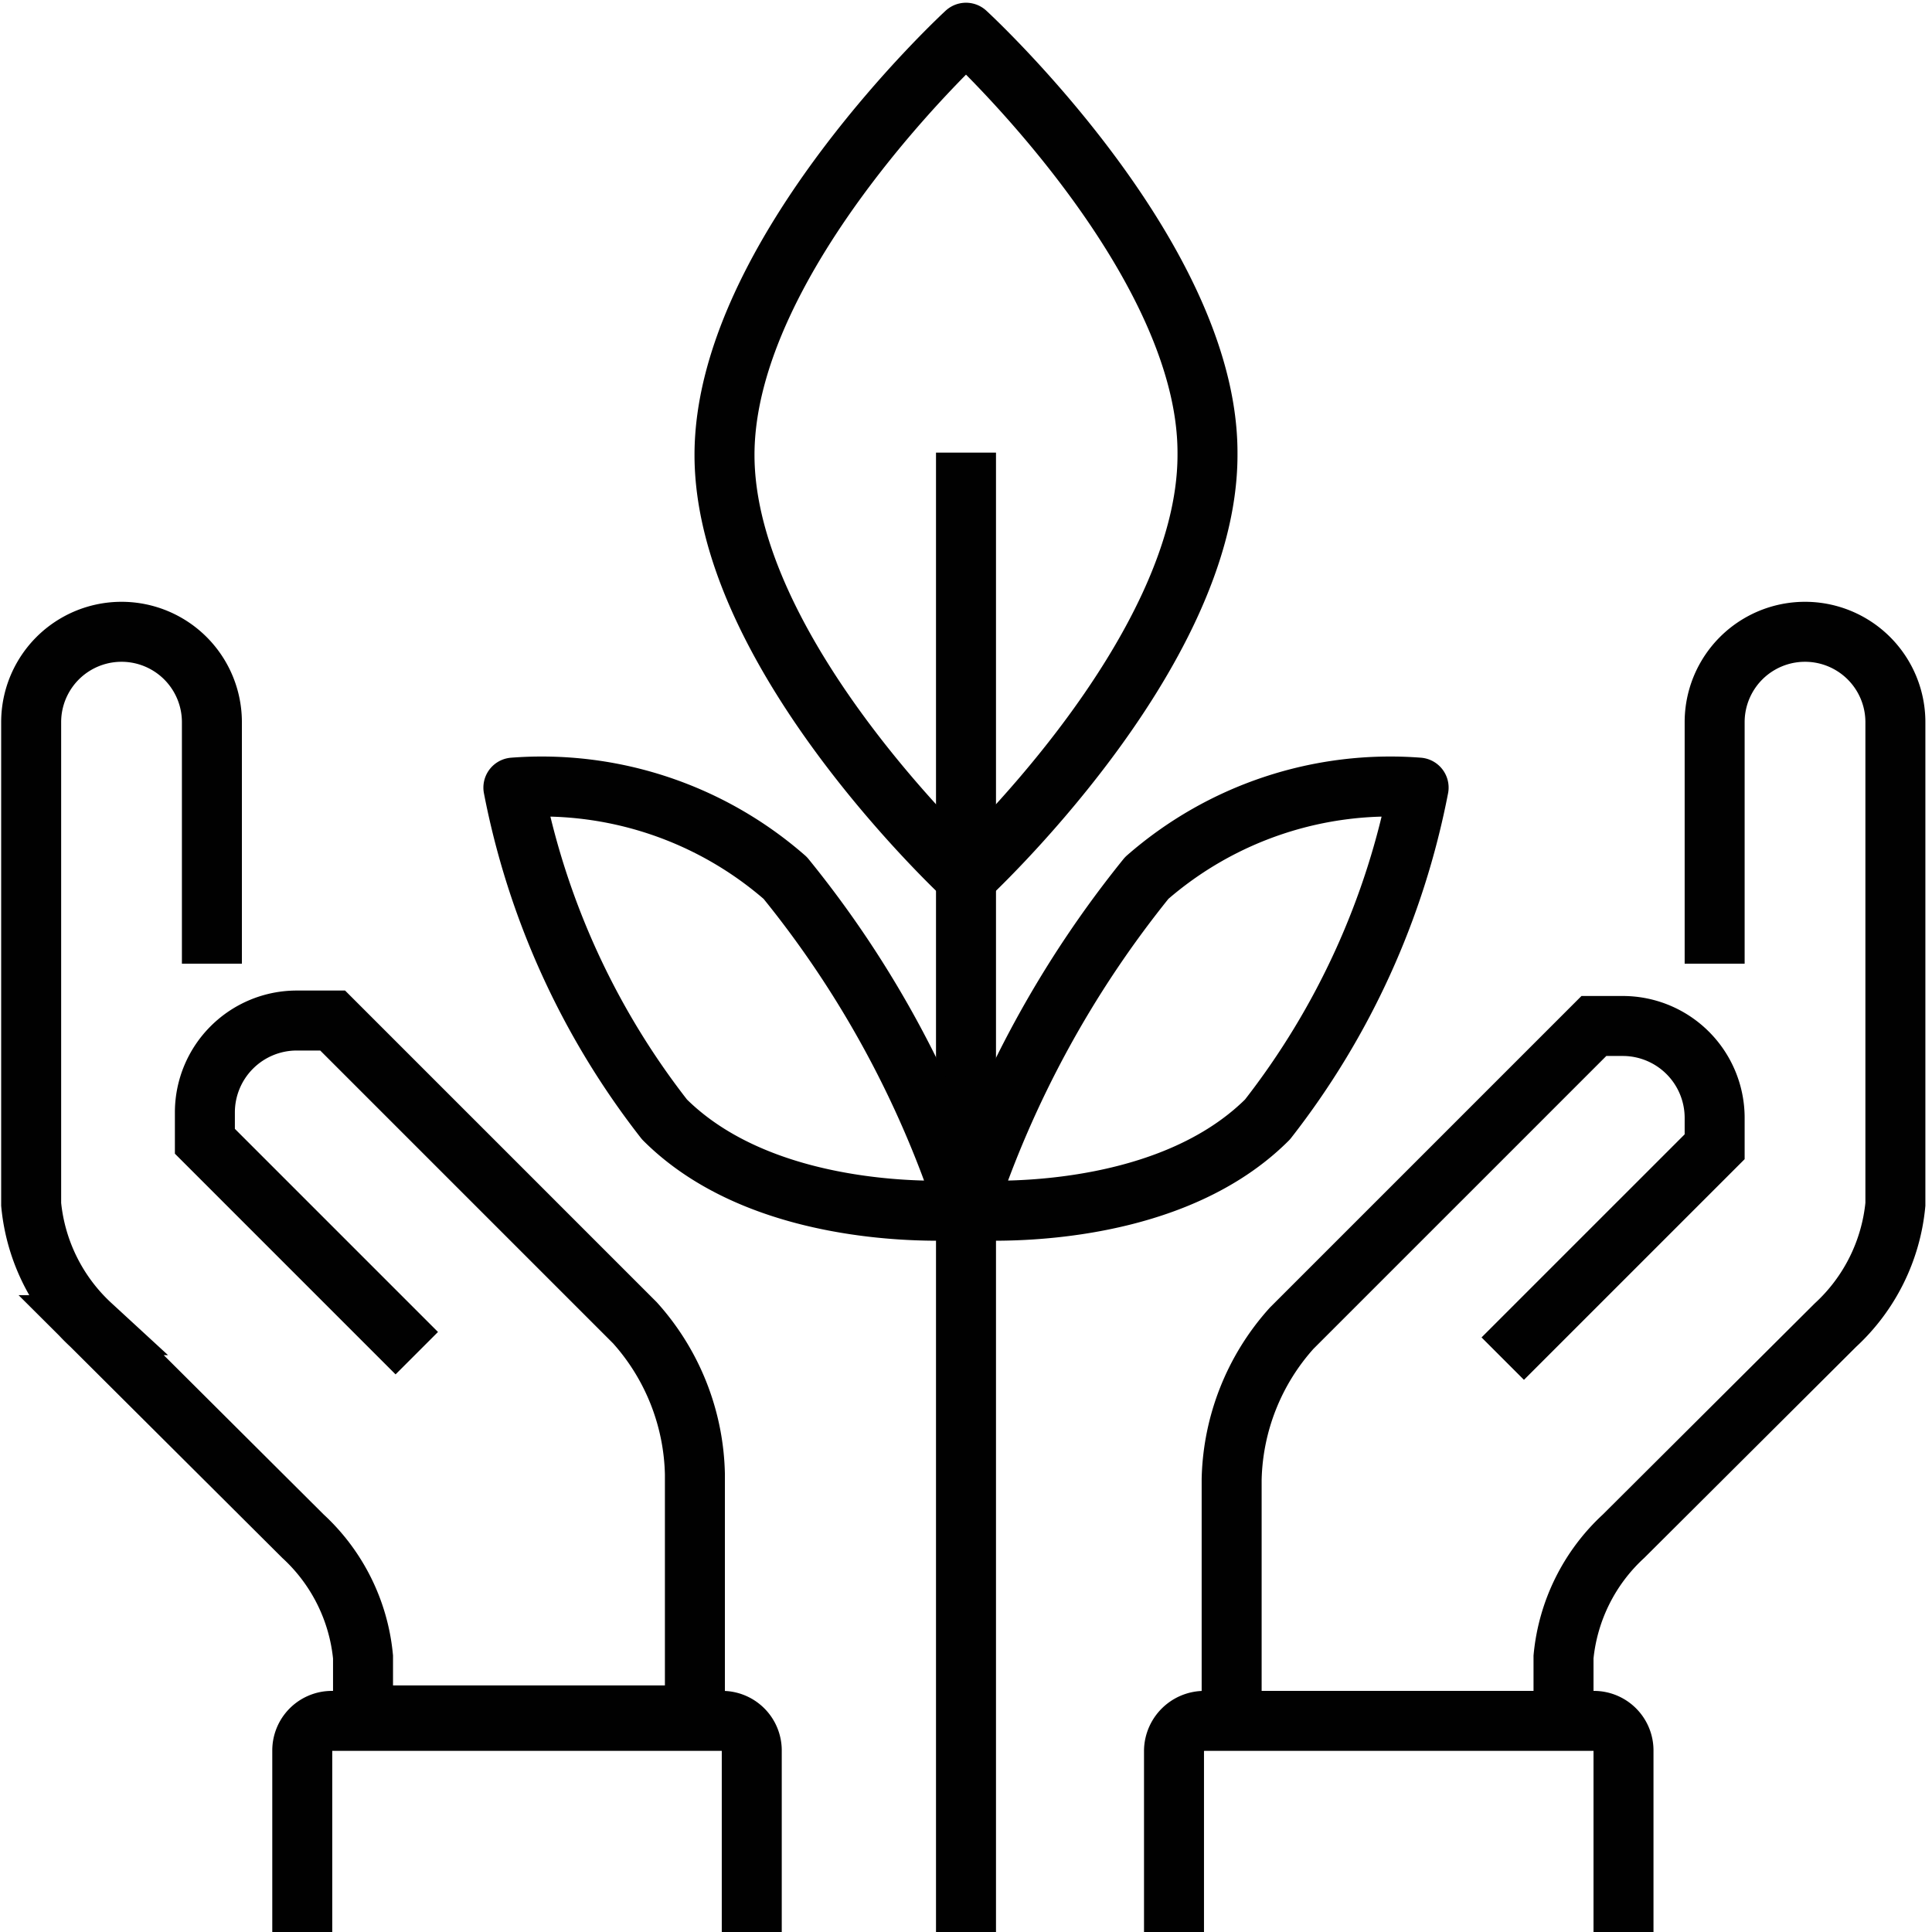
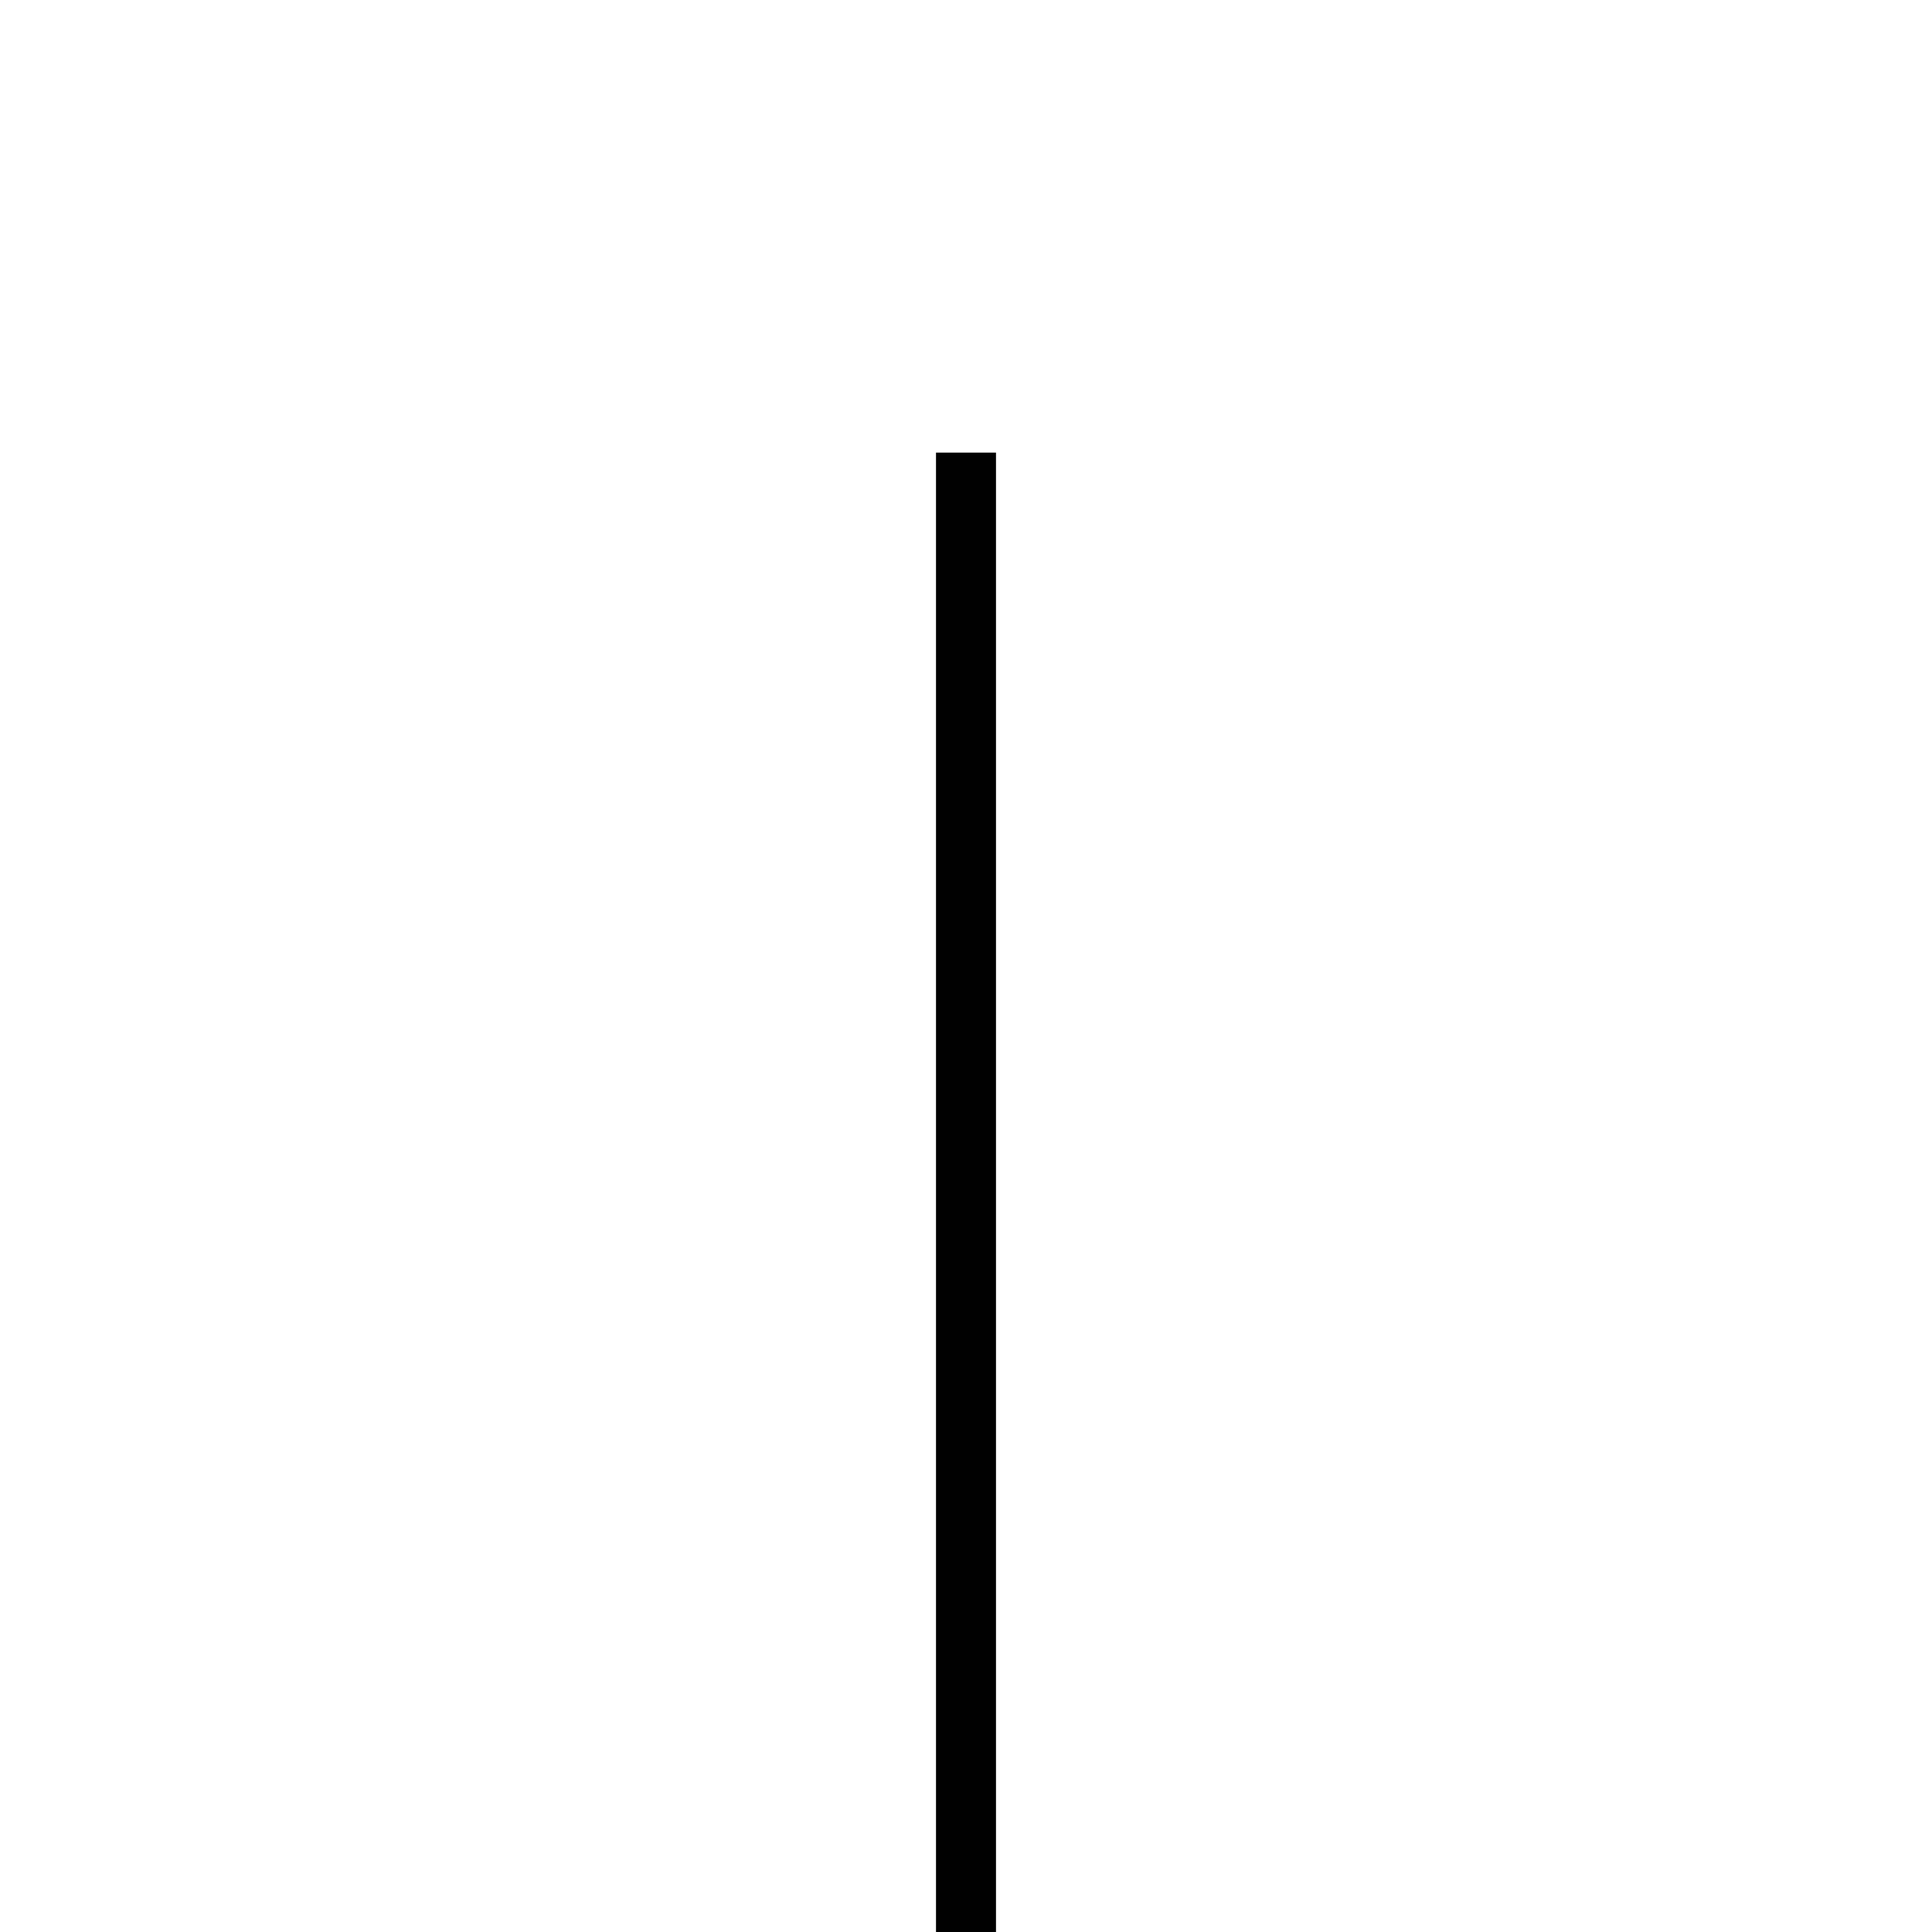
<svg xmlns="http://www.w3.org/2000/svg" id="Layer_1" data-name="Layer 1" viewBox="0 0 24.8 24.8">
  <defs>
    <style>.cls-1,.cls-2{fill:none;stroke:#010101;stroke-width:0.77px;}.cls-1{stroke-miterlimit:10;}.cls-2{stroke-linecap:round;stroke-linejoin:round;}</style>
  </defs>
  <line class="cls-1" x1="12.4" y1="24.8" x2="12.4" y2="5.81" />
-   <path class="cls-2" d="M301.45,421a13.47,13.47,0,0,0-2.32,4.26s2.5.21,3.87-1.16a10,10,0,0,0,1.94-4.26A4.75,4.75,0,0,0,301.45,421Zm-4.64,0a13.25,13.25,0,0,1,2.32,4.26s-2.5.21-3.87-1.16a10,10,0,0,1-1.94-4.26A4.75,4.75,0,0,1,296.81,421Zm5.42-5.43c0,2.57-3.1,5.43-3.1,5.43s-3.1-2.86-3.1-5.43,3.1-5.42,3.1-5.42S302.23,413,302.23,415.54Z" transform="translate(-286.73 -409.73)" />
-   <path class="cls-1" d="M290.61,434.53V432.2a.38.38,0,0,1,.38-.38h5a.38.38,0,0,1,.39.38v2.33m5.42,0V432.2a.39.39,0,0,1,.39-.38h5a.38.38,0,0,1,.38.38v2.33m-1.55-7.36,2.72-2.72v-.38a1.18,1.18,0,0,0-1.17-1.17h-.38l-3.88,3.88a3,3,0,0,0-.77,1.94v3.1h4.26V431a2.42,2.42,0,0,1,.77-1.55l2.72-2.71a2.42,2.42,0,0,0,.77-1.55V419a1.16,1.16,0,1,0-2.32,0v3.1m-16.66,5-2.72-2.72v-.38a1.18,1.18,0,0,1,1.17-1.17H291l3.88,3.88a3,3,0,0,1,.77,1.94v3.1h-4.26V431a2.42,2.42,0,0,0-.77-1.55l-2.72-2.71a2.42,2.42,0,0,1-.77-1.55V419a1.16,1.16,0,0,1,2.32,0v3.1" transform="translate(-286.73 -409.73)" />
</svg>